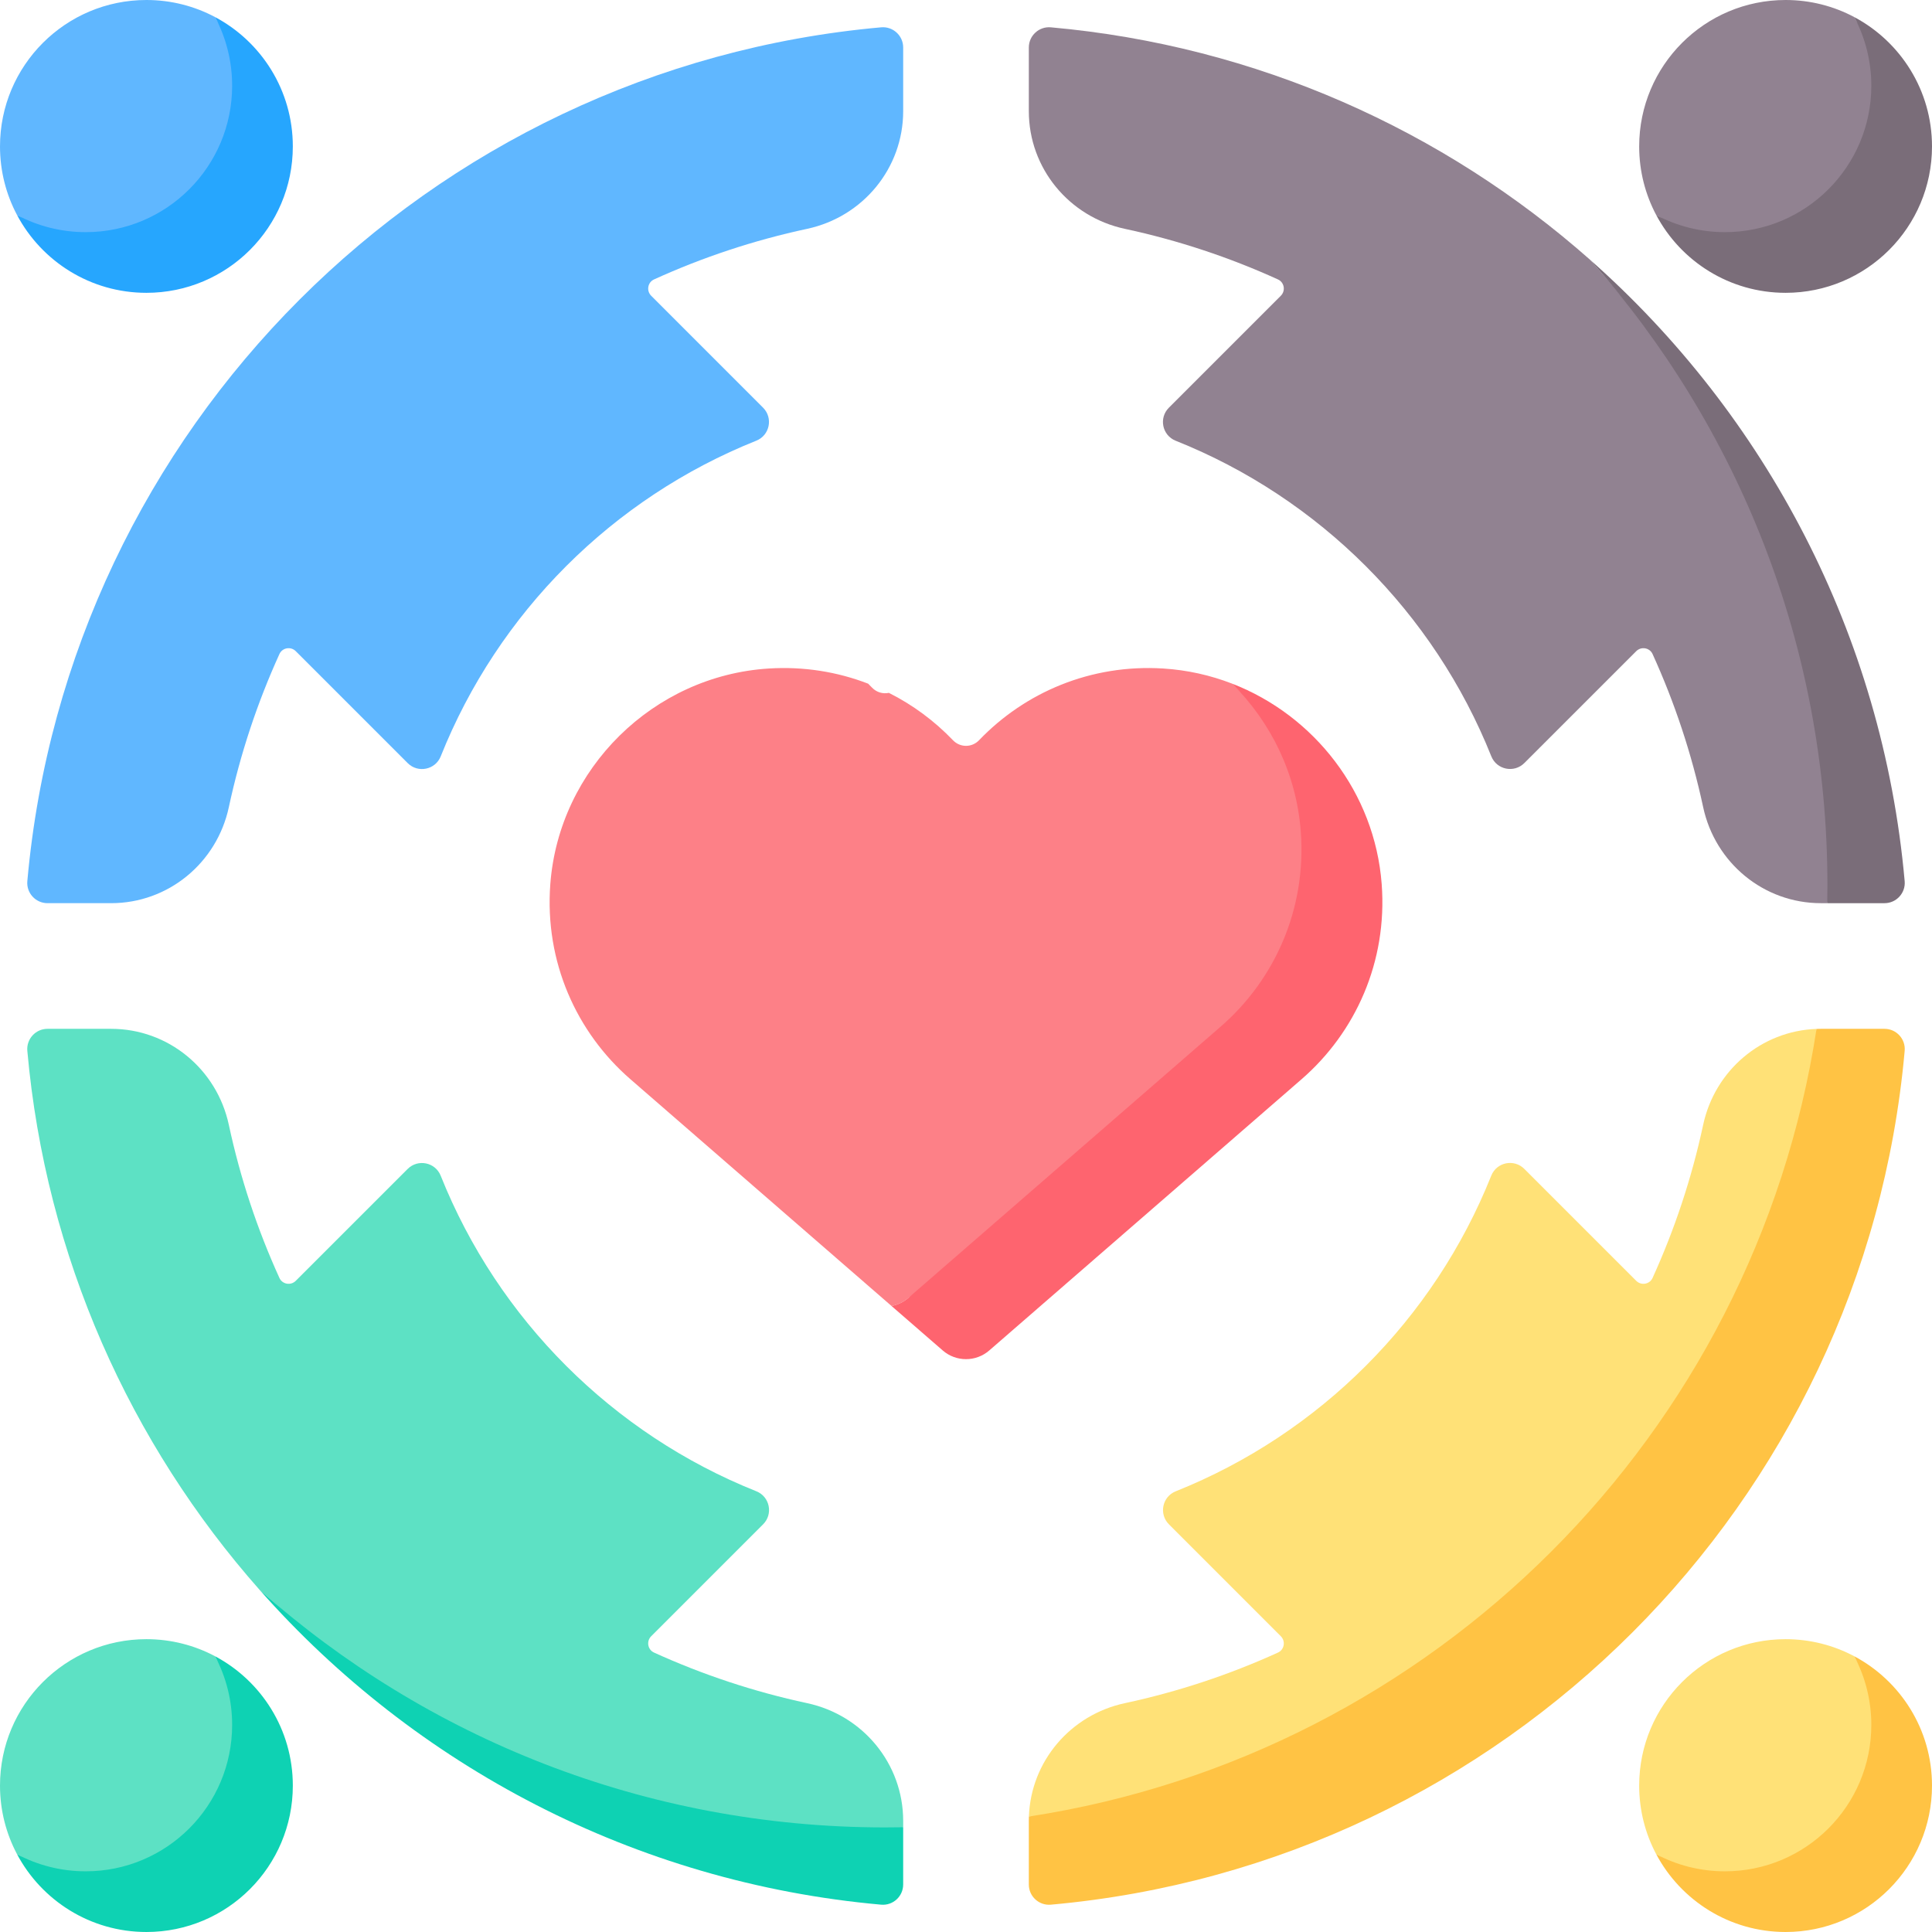
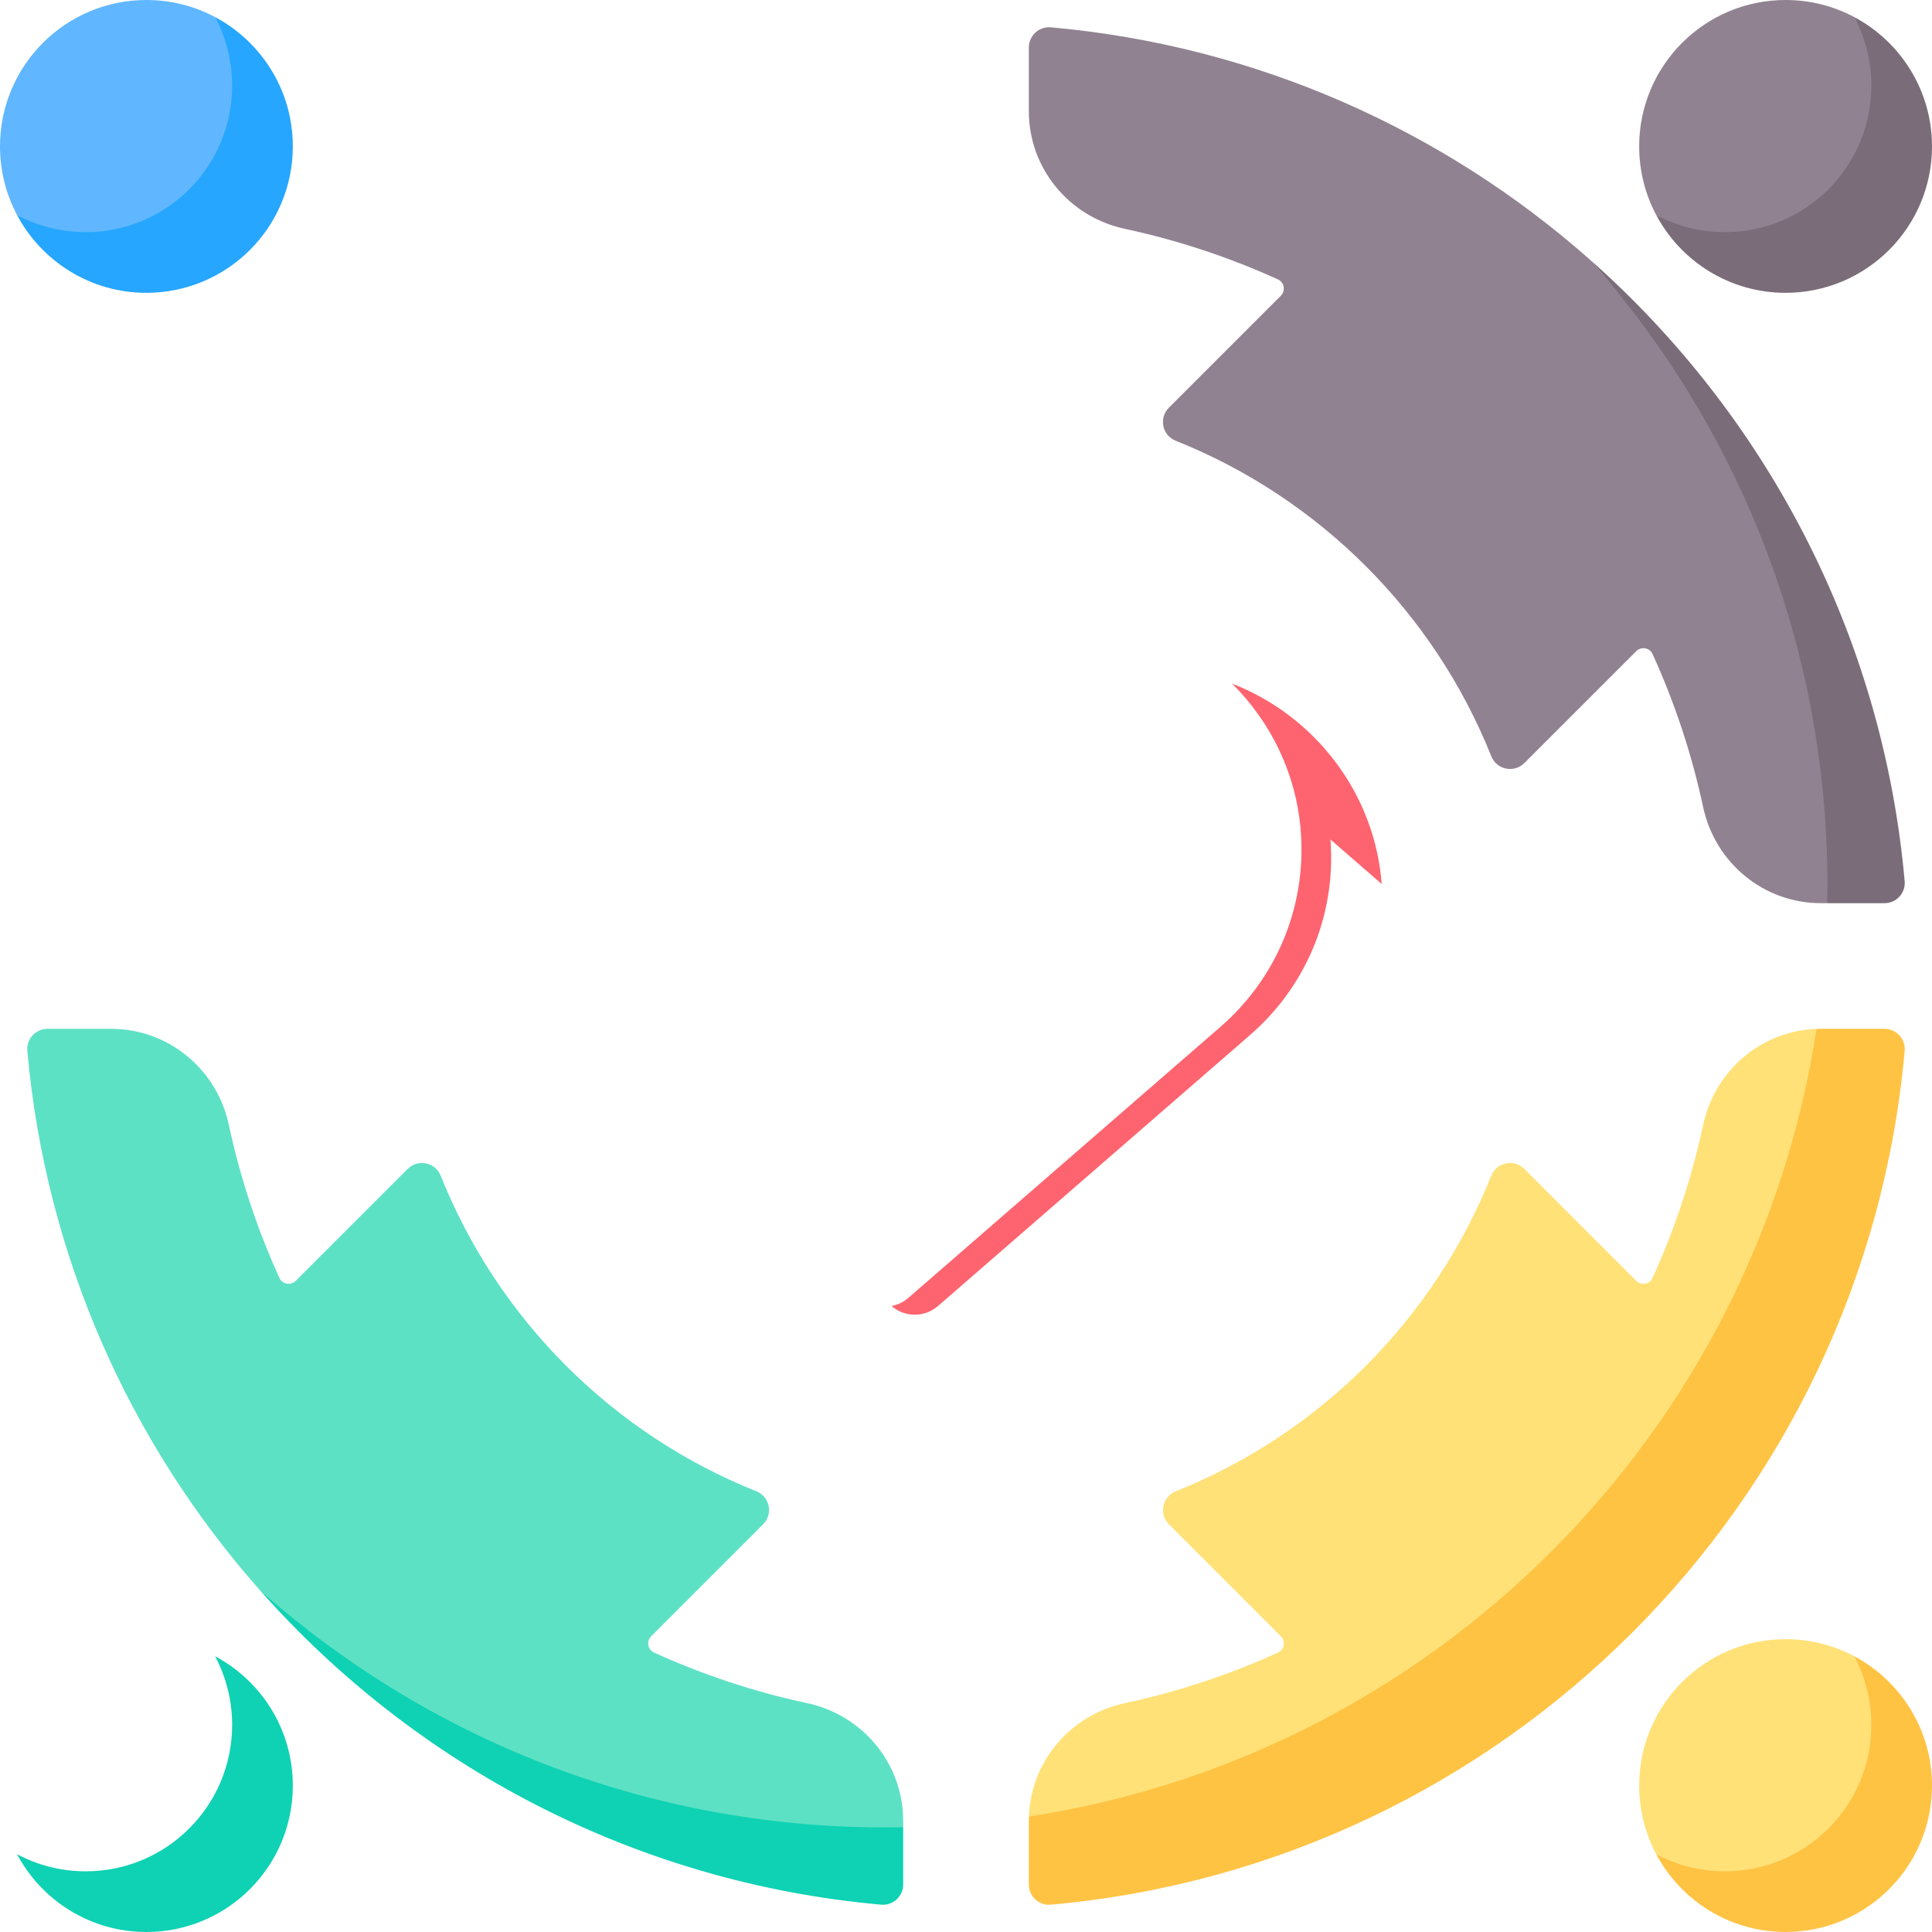
<svg xmlns="http://www.w3.org/2000/svg" id="Capa_1" viewBox="0 0 512 512">
  <g>
    <g>
      <path d="m67.839 28.278c0-6.576-7.955-18.328-10.842-23.755-5.427-2.887-11.62-4.523-18.196-4.523-21.429 0-38.801 17.372-38.801 38.801 0 6.576 1.636 12.769 4.523 18.196 5.427 2.887 15.876 16.232 22.451 16.232 21.43 0 40.865-23.522 40.865-44.951z" fill="#60b7ff" />
    </g>
    <g>
      <path d="m434.399 38.801c0 6.576 1.636 12.769 4.523 18.196 5.427 2.887 17.436 13.054 24.012 13.054 21.429 0 38.367-23.295 38.367-44.724 0-6.576-7.019-15.377-9.906-20.804-5.426-2.887-11.62-4.523-18.196-4.523-21.429 0-38.8 17.372-38.8 38.801z" fill="#918291" />
    </g>
    <g>
      <path d="m504.48 466.735c0-6.576-10.197-22.386-13.084-27.813-5.427-2.887-11.62-4.523-18.196-4.523-21.429 0-38.801 17.372-38.801 38.801 0 6.576 1.636 12.769 4.523 18.196 5.427 2.887 14.031 11.663 20.607 11.663 21.429 0 44.951-14.895 44.951-36.324z" fill="#ffe177" />
    </g>
    <g>
-       <path d="m68.369 460.681c0-6.576-8.485-16.332-11.372-21.759-5.427-2.887-11.62-4.523-18.196-4.523-21.429 0-38.801 17.371-38.801 38.8 0 6.576 1.636 12.769 4.523 18.196 5.427 2.887 12.773 11.058 19.349 11.058 21.429.001 44.497-20.343 44.497-41.772z" fill="#5de1c4" />
-     </g>
+       </g>
    <g>
      <path d="m272.65 12.588v16.872c0 15.117 10.661 28.014 25.443 31.184 14.138 3.032 27.722 7.56 40.578 13.407 1.694.77 2.078 3.01.762 4.325l-29.667 29.667c-2.717 2.717-1.778 7.329 1.79 8.753 38.07 15.196 68.445 45.563 83.657 83.632 1.425 3.566 6.036 4.504 8.752 1.789l29.659-29.651c1.316-1.315 3.555-.931 4.325.762 5.848 12.853 10.376 26.437 13.408 40.579 3.169 14.782 16.066 25.444 31.184 25.444h1.699c.03-1.594 9.645-4.659 9.645-6.26 0-63.597-33.373-120.172-72.516-164.263-38.783-34.294-88.305-56.718-142.88-61.586-3.136-.28-5.839 2.198-5.839 5.346z" fill="#918291" />
    </g>
    <g>
      <path d="m481.396 272.671c-14.621.522-26.951 11.015-30.041 25.422-3.032 14.138-7.56 27.722-13.407 40.578-.77 1.694-3.01 2.078-4.325.762l-29.667-29.667c-2.717-2.717-7.329-1.778-8.753 1.79-15.195 38.069-45.563 68.445-83.632 83.657-3.566 1.425-4.504 6.036-1.789 8.752l29.651 29.659c1.315 1.316.931 3.555-.762 4.325-12.853 5.848-26.437 10.376-40.579 13.408-14.407 3.089-24.9 15.418-25.423 30.038 102.976.002 224.661-82.804 208.727-208.724z" fill="#ffe177" />
    </g>
    <g>
      <path d="m213.907 451.356c-14.138-3.032-27.722-7.56-40.579-13.407-1.694-.77-2.078-3.01-.762-4.325l29.667-29.667c2.717-2.717 1.778-7.329-1.79-8.753-38.069-15.195-68.445-45.563-83.657-83.632-1.425-3.566-6.036-4.504-8.752-1.789l-29.659 29.651c-1.316 1.315-3.555.931-4.325-.762-5.848-12.853-10.376-26.437-13.408-40.579-3.169-14.782-16.066-25.444-31.184-25.444h-16.87c-3.148 0-5.626 2.703-5.346 5.839 4.873 54.578 27.298 104.102 61.591 142.886 44.09 39.142 100.269 80.287 163.864 80.287 1.6 0 5.061-17.389 6.654-17.419v-1.702c-.001-15.118-10.663-28.014-25.444-31.184z" fill="#5de1c4" />
    </g>
    <g>
-       <path d="m213.907 60.642c-14.142 3.032-27.726 7.56-40.579 13.408-1.693.77-2.077 3.009-.762 4.325l29.651 29.659c2.715 2.716 1.778 7.327-1.789 8.752-38.069 15.212-68.436 45.587-83.632 83.657-1.424 3.568-6.037 4.507-8.753 1.79l-29.667-29.667c-1.316-1.316-3.555-.931-4.325.762-5.847 12.856-10.375 26.44-13.407 40.579-3.17 14.781-16.066 25.443-31.184 25.443h-16.872c-3.148 0-5.626-2.703-5.346-5.838 10.704-119.992 106.269-215.557 226.27-226.271 3.136-.28 5.839 2.198 5.839 5.346v16.87c0 15.118-10.662 28.015-25.444 31.185z" fill="#60b7ff" />
-     </g>
+       </g>
    <g>
      <path d="m484.241 239.351h15.171c3.148 0 5.626-2.703 5.346-5.839-5.841-65.421-36.901-123.579-83.389-164.684 39.144 44.09 62.916 102.134 62.916 165.731.001 1.601-.014 3.198-.044 4.792z" fill="#7a6d79" />
    </g>
    <g>
      <path d="m499.412 272.65h-16.872c-.383 0-.764.007-1.143.021-16.448 107.405-101.322 192.279-208.727 208.726-.014.38-.021.762-.021 1.146v16.87c0 3.148 2.703 5.626 5.839 5.346 120.001-10.714 215.567-106.279 226.27-226.27.28-3.136-2.198-5.839-5.346-5.839z" fill="#ffc344" />
    </g>
    <g>
      <path d="m68.832 421.373c41.106 46.49 99.262 77.549 164.68 83.385 3.136.28 5.838-2.198 5.838-5.346v-15.171c-1.593.03-3.19.045-4.791.045-63.595 0-121.638-23.771-165.727-62.913z" fill="#0ed2b3" />
    </g>
    <g>
      <path d="m56.997 4.523c2.887 5.427 4.523 11.621 4.523 18.197 0 21.429-17.372 38.801-38.801 38.801-6.576 0-12.769-1.636-18.196-4.523 6.521 12.258 19.424 20.604 34.277 20.604 21.429 0 38.801-17.372 38.801-38.801 0-14.853-8.346-27.757-20.604-34.278z" fill="#26a6fe" />
    </g>
    <g>
      <path d="m457.119 61.52c-6.576 0-12.769-1.636-18.196-4.523 6.521 12.258 19.424 20.604 34.277 20.604 21.428 0 38.8-17.371 38.8-38.8 0-14.853-8.346-27.756-20.604-34.277 2.887 5.427 4.523 11.621 4.523 18.196 0 21.429-17.371 38.8-38.8 38.8z" fill="#7a6d79" />
    </g>
    <g>
      <path d="m491.396 438.922c2.887 5.427 4.523 11.62 4.523 18.196 0 21.429-17.372 38.801-38.801 38.801-6.576 0-12.769-1.636-18.196-4.523 6.521 12.258 19.424 20.604 34.277 20.604 21.429 0 38.801-17.372 38.801-38.801 0-14.853-8.346-27.756-20.604-34.277z" fill="#ffc344" />
    </g>
    <g>
      <path d="m56.997 438.922c2.887 5.427 4.523 11.62 4.523 18.196 0 21.429-17.372 38.801-38.801 38.801-6.576 0-12.769-1.636-18.196-4.523 6.521 12.258 19.425 20.604 34.278 20.604 21.429 0 38.801-17.372 38.801-38.801-.001-14.853-8.347-27.756-20.605-34.277z" fill="#0ed2b3" />
    </g>
    <g>
-       <path d="m331.788 283.129 6.357-12.45c14.224-12.353 15.723-34.079 14.158-54.729-1.153-15.218-15.505-24.581-25.786-34.783-5.738-2.222-11.874-3.608-18.255-4.007-19.195-1.199-36.657 6.335-48.8 19.006-1.904 1.987-5.018 1.987-6.922 0-4.879-5.092-10.617-9.354-16.982-12.553-1.562.336-3.253-.125-4.459-1.384-.339-.354-.683-.704-1.03-1.049-8.094-3.125-17.007-4.603-26.329-4.02-30.602 1.912-55.583 26.531-57.9 57.105-1.565 20.649 6.983 39.367 21.206 51.72h-.001l69.216 60.114c1.607-.295 3.154-1.011 4.464-2.148z" fill="#fd8087" />
-     </g>
+       </g>
    <g>
-       <path d="m366.16 234.265c-1.834-24.198-17.865-44.666-39.644-53.098 10.281 10.201 17.05 23.943 18.203 39.161 1.565 20.649-6.983 39.367-21.206 51.72h.002l-82.79 71.902c-1.31 1.138-2.856 1.854-4.464 2.148l13.573 11.788c3.537 3.072 8.795 3.072 12.332 0l82.79-71.902h-.002c14.224-12.352 22.771-31.069 21.206-51.719z" fill="#fe646f" />
+       <path d="m366.16 234.265c-1.834-24.198-17.865-44.666-39.644-53.098 10.281 10.201 17.05 23.943 18.203 39.161 1.565 20.649-6.983 39.367-21.206 51.72h.002l-82.79 71.902c-1.31 1.138-2.856 1.854-4.464 2.148c3.537 3.072 8.795 3.072 12.332 0l82.79-71.902h-.002c14.224-12.352 22.771-31.069 21.206-51.719z" fill="#fe646f" />
    </g>
  </g>
  <g />
  <g />
  <g />
  <g />
  <g />
  <g />
  <g />
  <g />
  <g />
  <g />
  <g />
  <g />
  <g />
  <g />
  <g />
</svg>